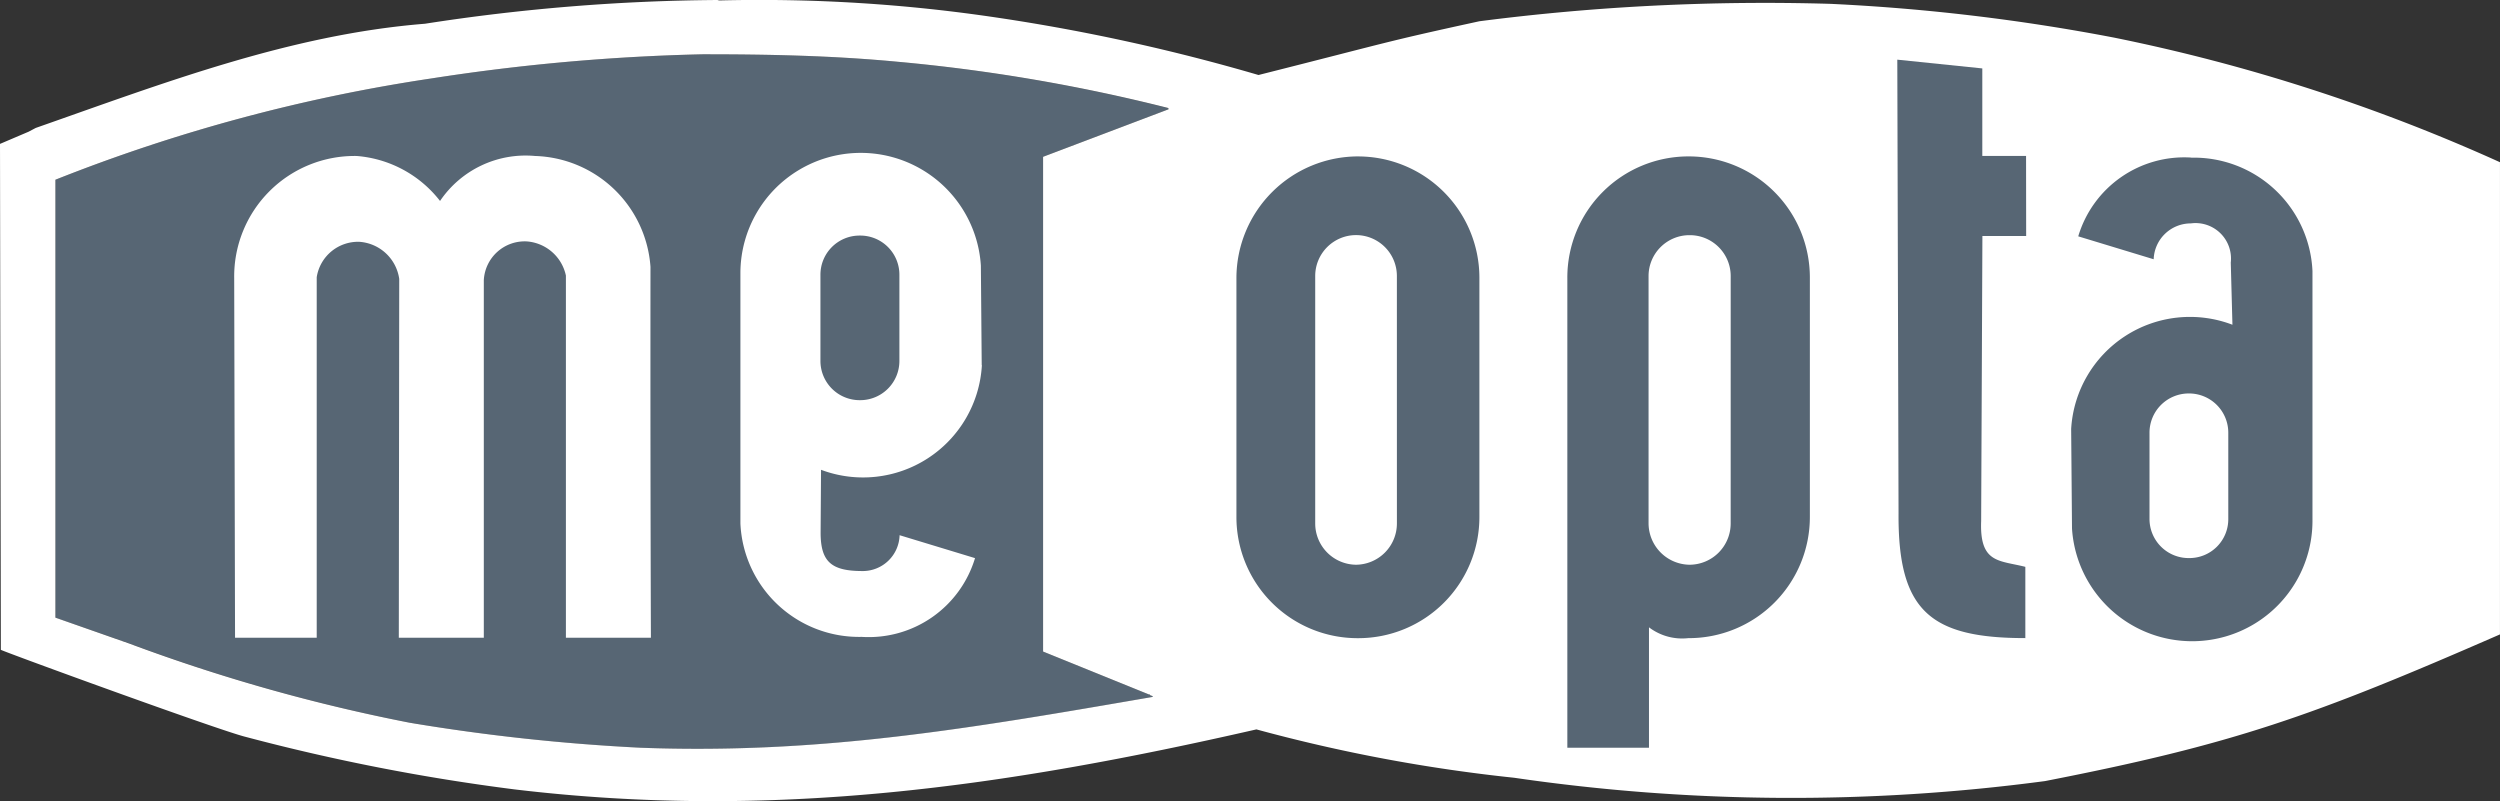
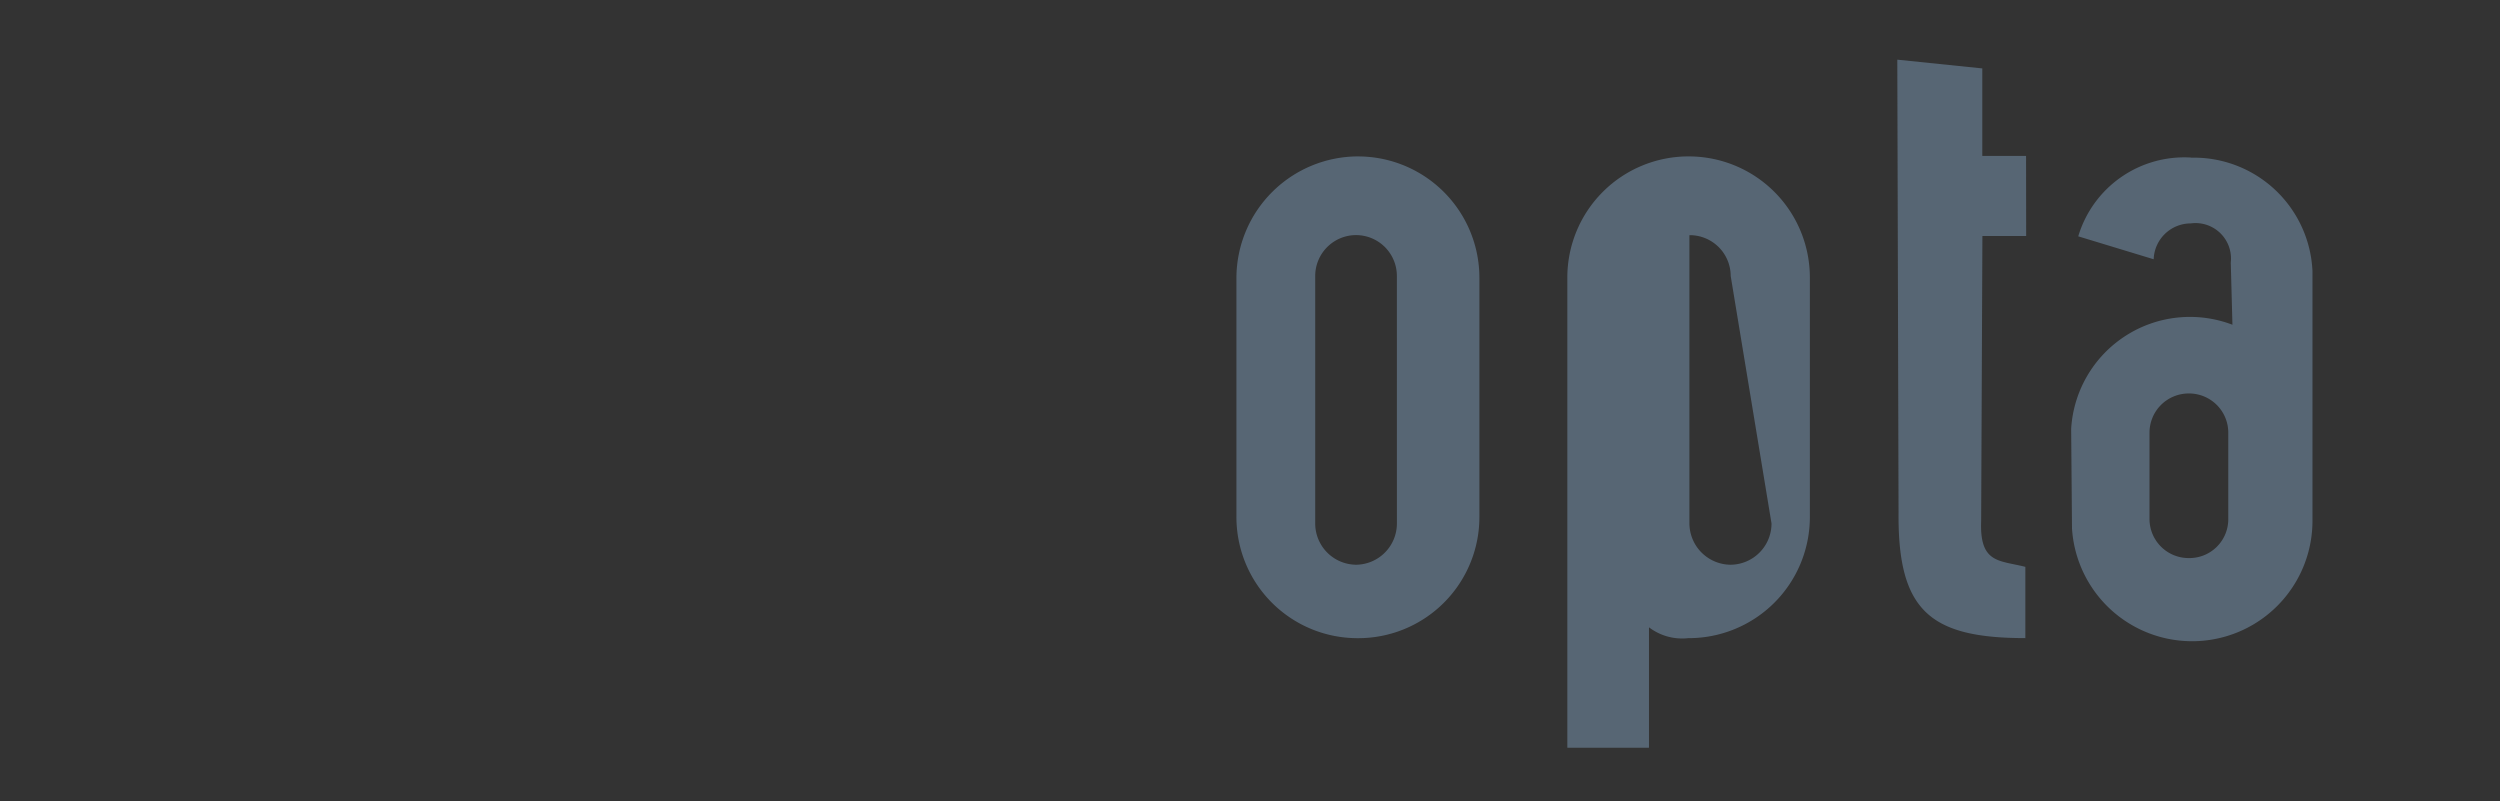
<svg xmlns="http://www.w3.org/2000/svg" width="100.556" height="32.225" viewBox="0 0 100.556 32.225">
  <rect x="0" y="0" width="100.556" height="32.225" fill="#333333" stroke="none" />
  <g id="meopeta" transform="translate(0 -10.057)">
-     <path id="Path_124" data-name="Path 124" d="M48.845,16.26,43.8,18.171v19.9l4.258,1.726h.034l.034.034h.017l.034.017c.067.017.067.034.034.05-7.359,1.274-13.359,2.313-20.567,2.045a80.461,80.461,0,0,1-9.3-1.006A71.415,71.415,0,0,1,7.058,37.749L4.074,36.71V19.093A68.248,68.248,0,0,1,19.193,15.02a82.717,82.717,0,0,1,10.912-.972c2.632,0,5.2.05,7.845.3A70.317,70.317,0,0,1,48.829,16.21a.062.062,0,0,1,.017.05" transform="translate(-1.845 -1.807)" fill="#576674" />
-     <path id="Path_125" data-name="Path 125" d="M33,21.108a1.574,1.574,0,0,1,1.576-1.576H34.6a1.574,1.574,0,0,1,1.576,1.576v3.453A1.578,1.578,0,0,1,34.6,26.153H34.58A1.578,1.578,0,0,1,33,24.561Zm6.487,3.637-.034-4.006a4.841,4.841,0,0,0-9.672.268V31.115a4.778,4.778,0,0,0,4.878,4.559,4.466,4.466,0,0,0,4.559-3.168l-3.034-.922A1.482,1.482,0,0,1,34.7,33.026c-1.24,0-1.693-.352-1.693-1.542l.017-2.531a4.787,4.787,0,0,0,6.47-4.207M33,21.108a1.574,1.574,0,0,1,1.576-1.576H34.6a1.574,1.574,0,0,1,1.576,1.576v3.453A1.578,1.578,0,0,1,34.6,26.153H34.58A1.578,1.578,0,0,1,33,24.561Zm6.487,3.637-.034-4.006a4.841,4.841,0,0,0-9.672.268V31.115a4.778,4.778,0,0,0,4.878,4.559,4.466,4.466,0,0,0,4.559-3.168l-3.034-.922A1.482,1.482,0,0,1,34.7,33.026c-1.24,0-1.693-.352-1.693-1.542l.017-2.531a4.787,4.787,0,0,0,6.47-4.207M21.522,16.331a4.152,4.152,0,0,0-3.822,1.81,4.713,4.713,0,0,0-3.352-1.81A4.845,4.845,0,0,0,9.42,21.242l.034,14.466h3.285v-14.5a1.683,1.683,0,0,1,1.71-1.425,1.74,1.74,0,0,1,1.609,1.492l-.017,14.432h3.419V21.326a1.647,1.647,0,0,1,1.726-1.559,1.74,1.74,0,0,1,1.576,1.374V35.708h3.419q-.025-7.442-.017-14.918a4.8,4.8,0,0,0-4.643-4.459m0,0a4.152,4.152,0,0,0-3.822,1.81,4.713,4.713,0,0,0-3.352-1.81A4.845,4.845,0,0,0,9.42,21.242l.034,14.466h3.285v-14.5a1.683,1.683,0,0,1,1.71-1.425,1.74,1.74,0,0,1,1.609,1.492l-.017,14.432h3.419V21.326a1.647,1.647,0,0,1,1.726-1.559,1.74,1.74,0,0,1,1.576,1.374V35.708h3.419q-.025-7.442-.017-14.918a4.8,4.8,0,0,0-4.643-4.459M47,14.453l-5.045,1.911v19.9l4.258,1.726h.034l.017.034h.017l.034.017c.067.017.067.034.034.05C38.989,39.362,33,40.4,25.78,40.133a80.461,80.461,0,0,1-9.3-1.006A71.415,71.415,0,0,1,5.2,35.942L2.229,34.9V17.286a68.248,68.248,0,0,1,15.119-4.073,82.717,82.717,0,0,1,10.912-.972c2.632,0,5.2.05,7.845.3A70.317,70.317,0,0,1,46.984,14.4a.062.062,0,0,1,.017.05M85.034,11.57a80.644,80.644,0,0,0-11.4-1.358,89.7,89.7,0,0,0-14.13.7c-3.922.855-3.487.8-8.884,2.162a78.485,78.485,0,0,0-10.46-2.3,64.533,64.533,0,0,0-11.2-.7.3.3,0,0,1-.1-.017,79.927,79.927,0,0,0-11.767.955c-5.448.436-10.543,2.4-15.656,4.191l-.285.151L0,15.845.034,36.194c.134.084,8.767,3.235,9.839,3.5A82.825,82.825,0,0,0,20.7,41.809c10.392,1.24,19.712-.1,29.836-2.414A65.492,65.492,0,0,0,60.9,41.34a77.19,77.19,0,0,0,21.355.134c7.56-1.475,10.744-2.6,18.3-5.9V16.582A72.575,72.575,0,0,0,85.034,11.57" fill="#fff" />
-     <path id="Path_126" data-name="Path 126" d="M122.645,21.536h-1.76L120.835,33c-.067,1.71.721,1.576,1.777,1.844v2.866c-3.839,0-5.129-1.106-5.1-5.029l-.05-18.237,3.419.352v3.52h1.76Zm-26.87-3.2a4.882,4.882,0,0,1,4.878,4.878v9.621a4.872,4.872,0,0,1-4.878,4.878h-.017a4.872,4.872,0,0,1-4.878-4.878V23.213a4.9,4.9,0,0,1,4.895-4.878h0m1.559,4.811A1.645,1.645,0,0,0,95.692,21.5h0a1.645,1.645,0,0,0-1.643,1.643V33.1a1.66,1.66,0,0,0,1.643,1.659h0A1.66,1.66,0,0,0,97.335,33.1Zm11.733-4.811a4.872,4.872,0,0,1,4.878,4.878v9.621a4.872,4.872,0,0,1-4.878,4.878h-.017a2.2,2.2,0,0,1-1.576-.436V42.12H104.19V23.213a4.872,4.872,0,0,1,4.878-4.878h0m1.693,4.811a1.645,1.645,0,0,0-1.643-1.643H109.1a1.645,1.645,0,0,0-1.643,1.643V33.1a1.671,1.671,0,0,0,1.643,1.659h.017a1.66,1.66,0,0,0,1.643-1.659Zm18.522-4.76a4.777,4.777,0,0,1,4.878,4.559V33.035a4.841,4.841,0,0,1-9.672.268l-.034-4.006a4.787,4.787,0,0,1,6.487-4.191l-.067-2.5a1.426,1.426,0,0,0-1.609-1.576,1.493,1.493,0,0,0-1.492,1.442l-3.034-.922a4.449,4.449,0,0,1,4.543-3.168m1.492,11.08a1.578,1.578,0,0,0-1.576-1.592h-.017a1.578,1.578,0,0,0-1.576,1.592v3.453a1.574,1.574,0,0,0,1.576,1.576h.017a1.563,1.563,0,0,0,1.576-1.576Z" transform="translate(-41.148 -1.987)" fill="#576674" />
+     <path id="Path_126" data-name="Path 126" d="M122.645,21.536h-1.76L120.835,33c-.067,1.71.721,1.576,1.777,1.844v2.866c-3.839,0-5.129-1.106-5.1-5.029l-.05-18.237,3.419.352v3.52h1.76Zm-26.87-3.2a4.882,4.882,0,0,1,4.878,4.878v9.621a4.872,4.872,0,0,1-4.878,4.878h-.017a4.872,4.872,0,0,1-4.878-4.878V23.213a4.9,4.9,0,0,1,4.895-4.878h0m1.559,4.811A1.645,1.645,0,0,0,95.692,21.5h0a1.645,1.645,0,0,0-1.643,1.643V33.1a1.66,1.66,0,0,0,1.643,1.659h0A1.66,1.66,0,0,0,97.335,33.1Zm11.733-4.811a4.872,4.872,0,0,1,4.878,4.878v9.621a4.872,4.872,0,0,1-4.878,4.878h-.017a2.2,2.2,0,0,1-1.576-.436V42.12H104.19V23.213a4.872,4.872,0,0,1,4.878-4.878h0m1.693,4.811a1.645,1.645,0,0,0-1.643-1.643H109.1V33.1a1.671,1.671,0,0,0,1.643,1.659h.017a1.66,1.66,0,0,0,1.643-1.659Zm18.522-4.76a4.777,4.777,0,0,1,4.878,4.559V33.035a4.841,4.841,0,0,1-9.672.268l-.034-4.006a4.787,4.787,0,0,1,6.487-4.191l-.067-2.5a1.426,1.426,0,0,0-1.609-1.576,1.493,1.493,0,0,0-1.492,1.442l-3.034-.922a4.449,4.449,0,0,1,4.543-3.168m1.492,11.08a1.578,1.578,0,0,0-1.576-1.592h-.017a1.578,1.578,0,0,0-1.576,1.592v3.453a1.574,1.574,0,0,0,1.576,1.576h.017a1.563,1.563,0,0,0,1.576-1.576Z" transform="translate(-41.148 -1.987)" fill="#576674" />
  </g>
</svg>